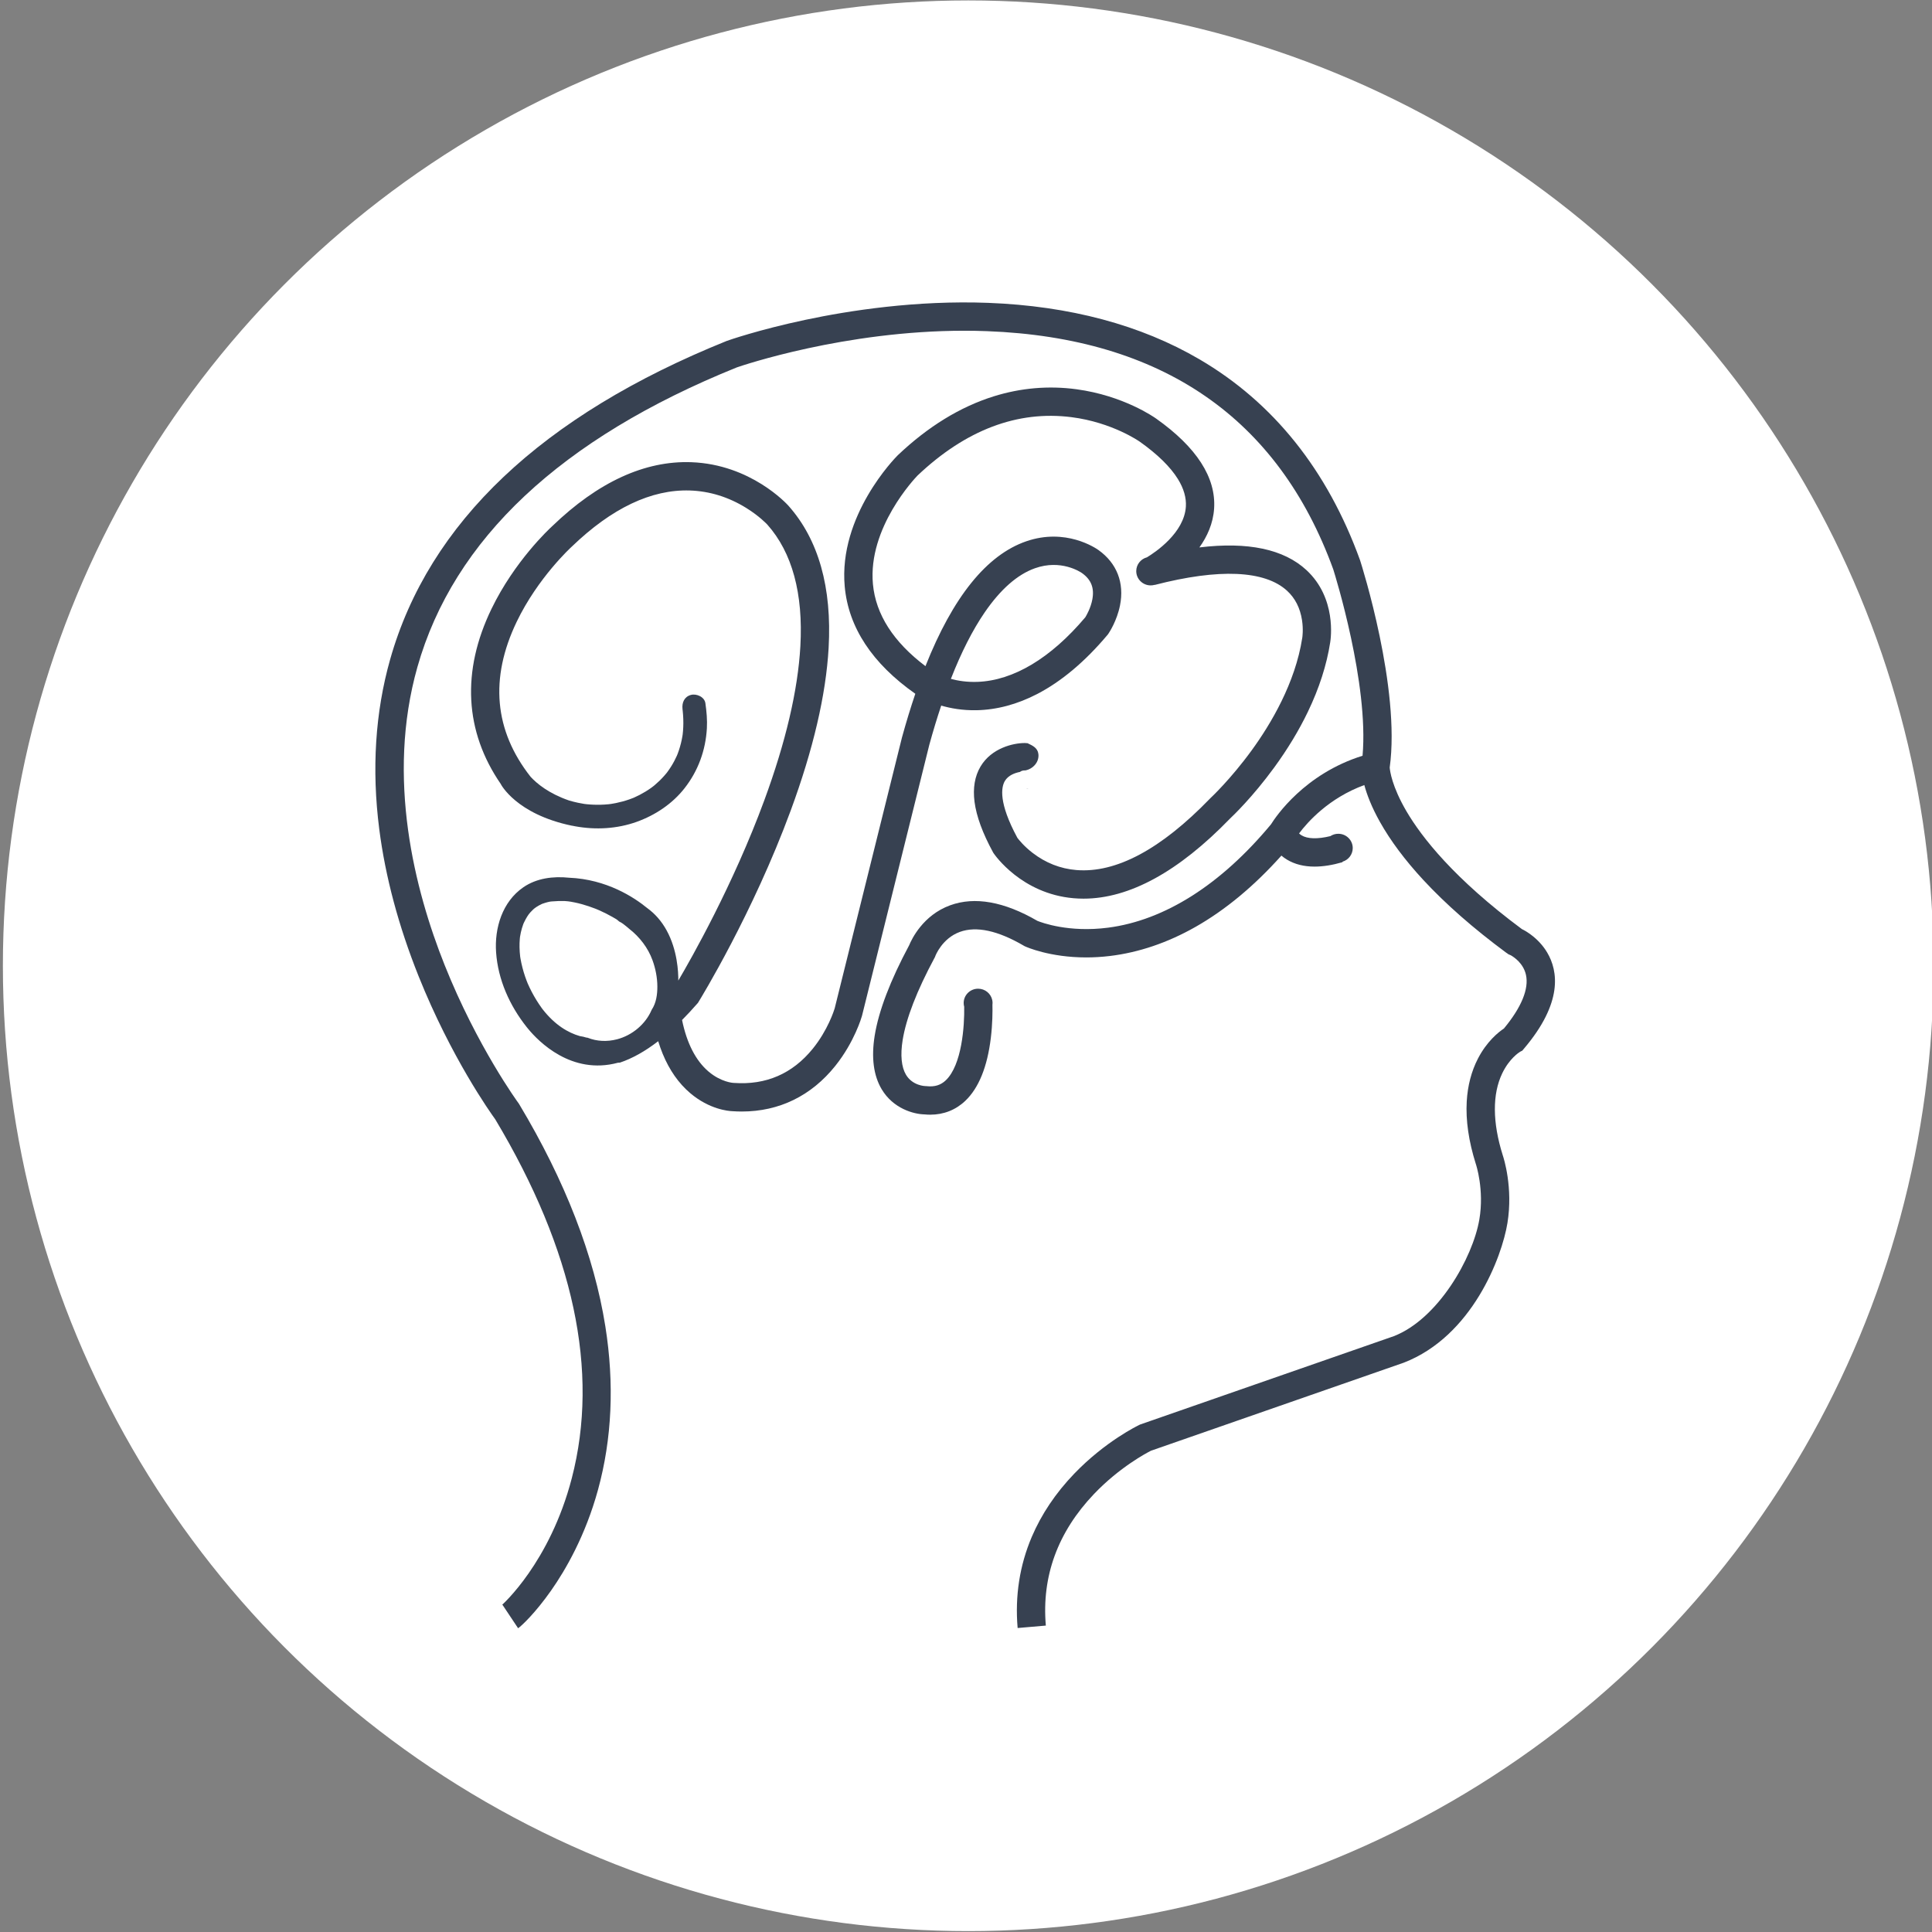
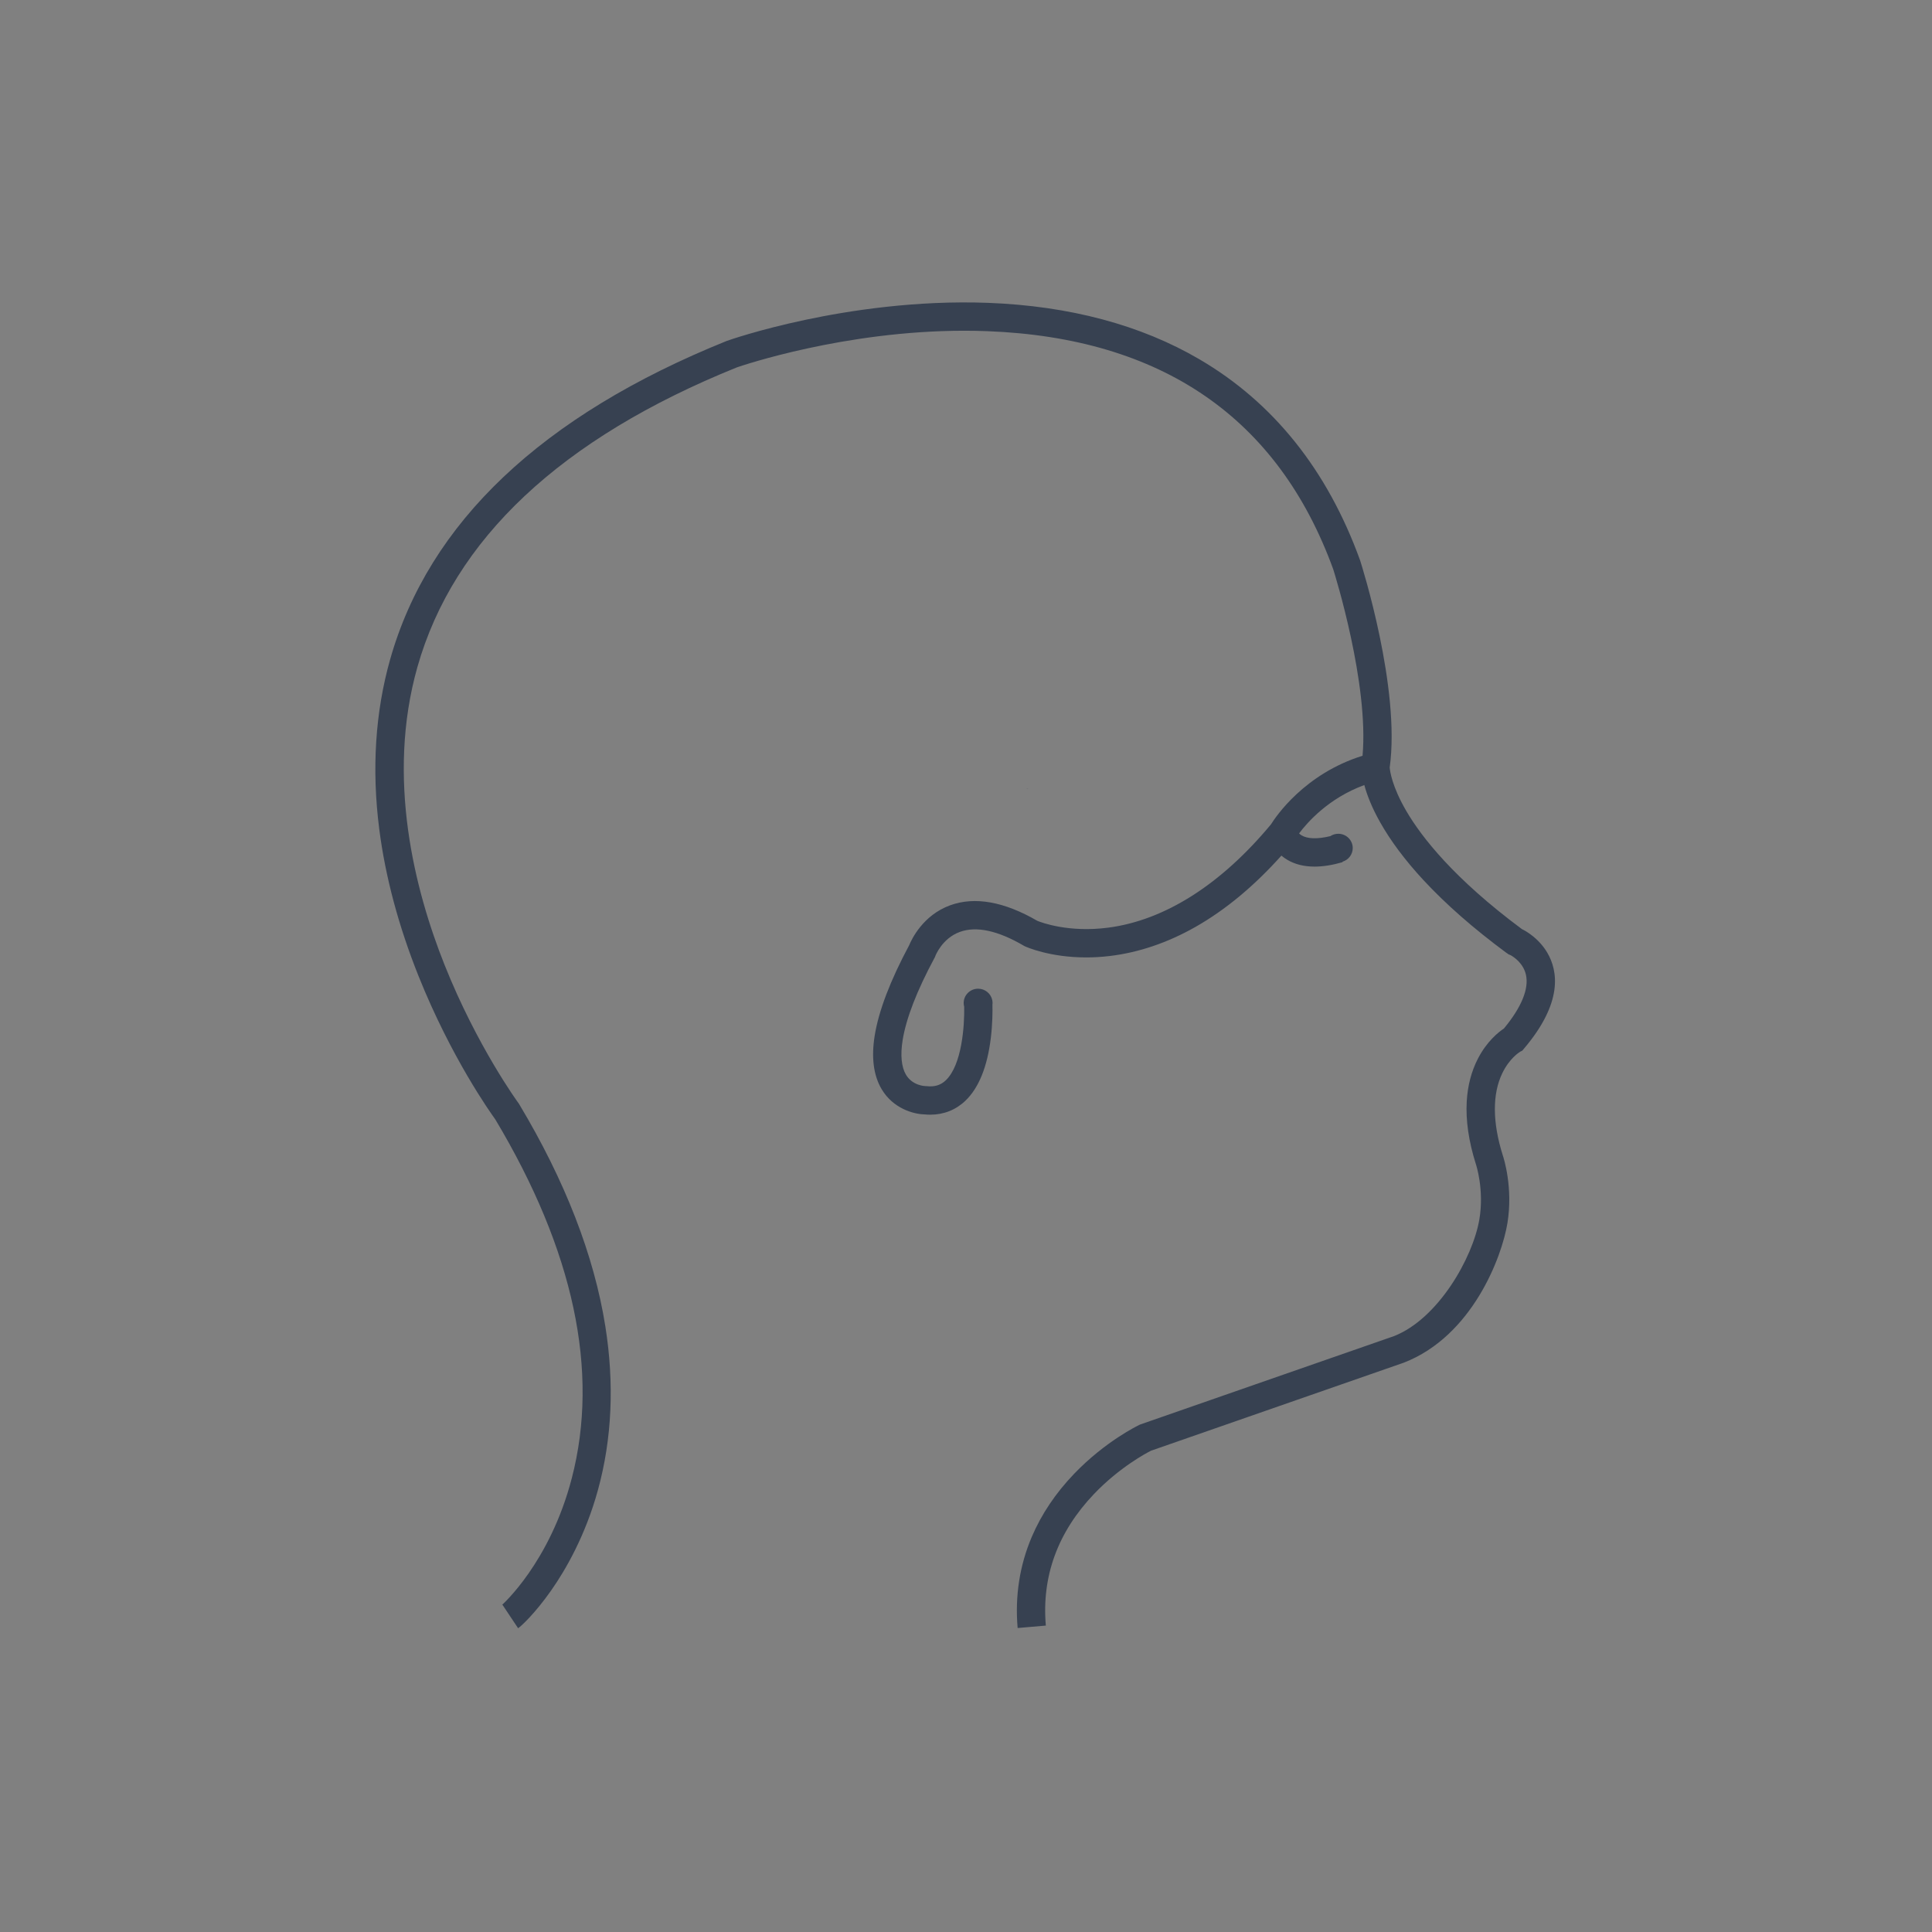
<svg xmlns="http://www.w3.org/2000/svg" xmlns:ns1="http://www.serif.com/" width="100%" height="100%" viewBox="0 0 1119 1119" version="1.1" xml:space="preserve" style="fill-rule:evenodd;clip-rule:evenodd;stroke-linejoin:round;stroke-miterlimit:2;">
  <rect x="0" y="0" width="1119" height="1119" fill="#808080" stroke="none" />
  <g transform="matrix(1,0,0,1,-4867.21,-2688.32)">
    <g transform="matrix(0.863,0,0,1.076,5643.56,1743.25)">
      <g transform="matrix(1,0,0,1,1.81899e-12,-91.402)">
        <g transform="matrix(1.384,0,0,1.11,-7725.72,-2190.54)">
-           <circle cx="5401.7" cy="3315.42" r="468.128" style="fill:white;" />
-         </g>
+           </g>
        <g id="KEFALI.pdf" transform="matrix(3.138,0,0,2.518,-251.777,1489.39)">
          <g transform="matrix(1,0,0,1,-141.73,-141.73)">
            <g transform="matrix(1.18,0,0,1.18,-25.435,-31.521)">
              <g id="Layer-1" ns1:id="Layer 1">
                <g>
                  <g transform="matrix(1,0,0,1,145.197,132.2)">
-                     <path d="M0,-49.347C2.861,-53.512 5.92,-56.197 9.088,-57.326C13.826,-59.015 17.363,-56.64 17.617,-56.463L17.641,-56.446C19.29,-55.267 19.883,-53.764 19.508,-51.712C19.218,-50.133 18.445,-48.799 18.225,-48.443C11.957,-41.03 5.205,-36.986 -1.313,-36.747C-3.21,-36.678 -4.845,-36.94 -6.137,-37.287C-4.247,-42.118 -2.193,-46.152 0,-49.347M-60.355,22.662C-60.361,22.668 -60.367,22.672 -60.374,22.677C-61.466,25.253 -63.896,27.295 -66.655,28.009C-68.438,28.47 -70.29,28.397 -71.973,27.725C-72.064,27.712 -72.156,27.7 -72.249,27.684C-72.425,27.64 -72.598,27.592 -72.768,27.539C-72.975,27.508 -73.181,27.469 -73.388,27.426C-75.479,26.827 -77.879,25.453 -80.143,22.554C-80.2,22.475 -80.26,22.394 -80.318,22.315C-80.475,22.099 -80.626,21.878 -80.775,21.657C-81.103,21.172 -81.408,20.67 -81.7,20.16C-81.971,19.686 -82.223,19.199 -82.461,18.708C-82.582,18.461 -82.695,18.211 -82.806,17.959C-82.812,17.944 -82.821,17.924 -82.832,17.902C-82.891,17.754 -82.951,17.605 -83.009,17.458C-83.42,16.4 -83.744,15.309 -83.986,14.2C-84.044,13.938 -84.093,13.674 -84.14,13.409C-84.161,13.282 -84.182,13.153 -84.202,13.025C-84.269,12.471 -84.305,11.915 -84.318,11.356C-84.33,10.841 -84.31,10.325 -84.269,9.813C-84.259,9.692 -84.245,9.573 -84.232,9.453C-84.19,9.178 -84.137,8.905 -84.078,8.634C-83.971,8.146 -83.826,7.668 -83.658,7.198C-83.641,7.15 -83.623,7.105 -83.604,7.058C-83.584,7.011 -83.563,6.96 -83.548,6.927C-83.438,6.684 -83.314,6.446 -83.184,6.211C-83.028,5.925 -82.854,5.65 -82.667,5.385C-82.627,5.34 -82.428,5.088 -82.354,5.005C-82.2,4.833 -82.034,4.669 -81.865,4.509C-81.798,4.447 -81.73,4.387 -81.662,4.328C-81.581,4.267 -81.394,4.125 -81.313,4.07C-80.984,3.849 -80.633,3.66 -80.273,3.49C-80.229,3.474 -80.188,3.458 -80.144,3.441C-79.968,3.376 -79.789,3.318 -79.606,3.264C-79.339,3.183 -79.065,3.119 -78.79,3.064C-78.587,3.037 -78.469,3.03 -78.469,3.03C-77.653,2.957 -76.873,2.937 -76.124,2.959C-75.918,2.973 -75.711,2.99 -75.506,3.012C-75.397,3.027 -75.142,3.061 -75.044,3.078C-74.804,3.117 -74.565,3.164 -74.326,3.213C-73.462,3.389 -72.612,3.631 -71.776,3.909C-71.372,4.043 -70.975,4.189 -70.578,4.342C-70.466,4.386 -70.355,4.434 -70.242,4.479C-70.126,4.529 -69.832,4.655 -69.734,4.698C-68.963,5.046 -68.208,5.43 -67.469,5.846C-67.214,5.989 -66.965,6.138 -66.714,6.291C-66.551,6.42 -66.392,6.549 -66.236,6.681C-65.763,6.894 -65.323,7.259 -64.965,7.549C-64.787,7.694 -64.61,7.843 -64.436,7.996C-62.543,9.468 -61.025,11.45 -60.216,13.681C-59.668,15.191 -59.346,16.825 -59.338,18.432C-59.33,19.869 -59.541,21.427 -60.357,22.647C-60.355,22.652 -60.355,22.656 -60.355,22.662M58.312,-56.994C54.208,-60.793 47.702,-62.166 38.906,-61.104C40.31,-63.063 41.396,-65.427 41.574,-68.15C41.939,-73.763 38.408,-79.243 31.076,-84.437C30.698,-84.707 25.123,-88.609 16.643,-89.755C11.591,-90.438 6.536,-90.007 1.623,-88.472C-4.446,-86.578 -10.288,-82.994 -15.742,-77.82L-15.79,-77.773C-16.23,-77.333 -26.546,-66.855 -25.377,-54.016C-24.703,-46.616 -20.398,-40.081 -12.583,-34.59C-13.425,-32.114 -14.229,-29.478 -14.998,-26.687L-15.006,-26.656L-27.198,22.405C-27.307,22.764 -28.439,26.358 -31.184,29.731C-34.853,34.245 -39.652,36.324 -45.45,35.909L-45.584,35.903C-45.605,35.902 -47.79,35.779 -50.06,33.851C-52.384,31.877 -54.005,28.702 -54.861,24.511C-53.957,23.602 -53.044,22.623 -52.125,21.569L-51.984,21.41L-51.871,21.228C-51.474,20.584 -42.05,5.225 -35.167,-13.44C-31.089,-24.5 -28.777,-34.406 -28.296,-42.881C-27.675,-53.86 -30.126,-62.534 -35.591,-68.669C-35.865,-68.974 -42.42,-76.149 -53.177,-76.542C-61.601,-76.849 -70.079,-72.957 -78.373,-64.974C-78.953,-64.445 -85.211,-58.619 -89.391,-49.992C-94.869,-38.688 -94.275,-27.756 -87.709,-18.231C-87.71,-18.226 -87.711,-18.223 -87.711,-18.223C-87.711,-18.223 -84.959,-12.781 -74.792,-10.682C-74.792,-10.682 -74.789,-10.687 -74.784,-10.691C-74.596,-10.653 -74.407,-10.615 -74.216,-10.579C-70.517,-9.908 -66.647,-10.114 -63.092,-11.386C-59.72,-12.593 -56.616,-14.655 -54.398,-17.492C-51.942,-20.633 -50.597,-24.331 -50.363,-28.311C-50.275,-29.845 -50.415,-31.363 -50.63,-32.879C-50.795,-34.039 -52.251,-34.659 -53.269,-34.378C-54.463,-34.05 -54.902,-32.969 -54.78,-31.851C-54.794,-31.951 -54.803,-32.007 -54.779,-31.821C-54.765,-31.701 -54.751,-31.578 -54.738,-31.458C-54.712,-31.22 -54.692,-30.981 -54.676,-30.741C-54.638,-30.236 -54.625,-29.728 -54.627,-29.221C-54.629,-28.768 -54.651,-28.315 -54.686,-27.865C-54.703,-27.648 -54.725,-27.431 -54.75,-27.215C-54.765,-27.113 -54.78,-27.011 -54.797,-26.909C-54.94,-26.039 -55.157,-25.182 -55.434,-24.347C-55.499,-24.15 -55.568,-23.955 -55.641,-23.763C-55.671,-23.681 -55.755,-23.476 -55.801,-23.365C-55.943,-23.047 -56.097,-22.735 -56.259,-22.426C-56.639,-21.701 -57.083,-21.009 -57.57,-20.353C-57.605,-20.308 -57.642,-20.261 -57.678,-20.217C-57.803,-20.064 -57.931,-19.914 -58.06,-19.768C-58.34,-19.448 -58.636,-19.14 -58.938,-18.842C-59.219,-18.569 -59.513,-18.306 -59.811,-18.052C-59.879,-17.995 -59.947,-17.939 -60.016,-17.883C-60.078,-17.838 -60.365,-17.616 -60.461,-17.545C-61.128,-17.068 -61.833,-16.643 -62.561,-16.263C-62.898,-16.087 -63.242,-15.925 -63.588,-15.772C-63.647,-15.746 -63.707,-15.723 -63.766,-15.7C-63.983,-15.613 -64.202,-15.535 -64.422,-15.455C-65.214,-15.178 -66.027,-14.96 -66.85,-14.79C-67.138,-14.732 -67.427,-14.68 -67.719,-14.635C-67.811,-14.623 -68.093,-14.587 -68.199,-14.576C-68.438,-14.552 -68.679,-14.534 -68.918,-14.519C-69.787,-14.463 -70.661,-14.471 -71.53,-14.531C-71.741,-14.545 -71.952,-14.564 -72.163,-14.584C-72.249,-14.594 -72.463,-14.62 -72.59,-14.636C-72.966,-14.695 -73.341,-14.765 -73.713,-14.843C-74.274,-14.959 -74.83,-15.104 -75.378,-15.269C-79.021,-16.529 -81.171,-18.316 -82.312,-19.549C-88.908,-27.93 -89.757,-37.376 -84.836,-47.627C-80.998,-55.622 -74.96,-61.143 -74.902,-61.196L-74.84,-61.254C-67.606,-68.224 -60.409,-71.642 -53.44,-71.417C-49.875,-71.301 -46.445,-70.241 -43.246,-68.265C-40.855,-66.789 -39.479,-65.317 -39.406,-65.239C-34.896,-60.169 -32.883,-52.756 -33.417,-43.204C-33.864,-35.249 -36.063,-25.855 -39.956,-15.284C-45.599,0.043 -53.22,13.434 -55.54,17.368C-55.526,15.819 -55.705,11.826 -57.66,8.271C-58.103,7.464 -58.638,6.68 -59.281,5.952C-59.858,5.301 -60.491,4.728 -61.175,4.233C-63.56,2.282 -68.53,-0.982 -75.343,-1.266C-78.225,-1.562 -81.223,-1.192 -83.637,0.472C-87.428,3.086 -88.88,7.833 -88.566,12.269C-88.216,17.22 -86.108,21.896 -83.05,25.756C-82.954,25.877 -82.857,25.994 -82.759,26.113C-80.885,28.389 -74.904,34.532 -66.474,32.251C-66.358,32.245 -66.245,32.24 -66.129,32.233C-63.888,31.482 -61.57,30.188 -59.183,28.352C-58.938,29.153 -58.666,29.92 -58.364,30.653C-57.154,33.59 -55.477,35.982 -53.379,37.762C-49.907,40.709 -46.458,41.003 -45.767,41.03C-45.182,41.071 -44.603,41.091 -44.032,41.091C-37.262,41.091 -31.428,38.251 -27.075,32.81C-23.594,28.459 -22.305,23.959 -22.252,23.769L-22.242,23.732L-10.042,-25.357C-9.354,-27.856 -8.636,-30.222 -7.889,-32.45C-6.179,-31.951 -4.019,-31.563 -1.511,-31.609C2.174,-31.679 5.884,-32.669 9.513,-34.551C13.909,-36.83 18.197,-40.435 22.258,-45.266L22.342,-45.367L22.414,-45.474C22.572,-45.704 23.957,-47.8 24.516,-50.588C25.334,-54.681 23.951,-58.243 20.623,-60.621C20.104,-60.991 14.678,-64.69 7.508,-62.208C0.355,-59.733 -5.759,-52.147 -10.744,-39.595C-16.557,-43.982 -19.757,-48.975 -20.265,-54.454C-21.212,-64.664 -12.622,-73.67 -12.18,-74.127C-3.456,-82.39 5.936,-85.949 15.73,-84.7C23.119,-83.759 28.043,-80.299 28.086,-80.268L28.105,-80.255C31.318,-77.978 33.644,-75.702 35.014,-73.489C36.07,-71.784 36.556,-70.105 36.456,-68.5C36.158,-63.747 30.951,-60.25 29.4,-59.31C28.284,-59.015 27.461,-58.009 27.461,-56.811C27.461,-55.383 28.632,-54.225 30.077,-54.225C30.33,-54.225 30.572,-54.26 30.803,-54.326L30.811,-54.308C42.459,-57.32 50.751,-56.958 54.788,-53.262C56.261,-51.916 57.175,-50.115 57.51,-47.907C57.768,-46.207 57.574,-44.869 57.555,-44.747L57.547,-44.697C56.281,-36.541 51.865,-29.126 48.383,-24.342C44.543,-19.065 40.952,-15.726 40.918,-15.696L40.813,-15.59C31.943,-6.421 23.801,-2.07 16.615,-2.656C13.713,-2.893 11.037,-3.944 8.661,-5.776C7.086,-6.99 6.154,-8.175 5.916,-8.493C2.455,-14.892 3,-17.676 3.635,-18.77C4.26,-19.846 5.527,-20.267 6.381,-20.431C6.637,-20.637 6.974,-20.726 7.331,-20.7C8.727,-20.953 9.893,-22.197 9.726,-23.664C9.598,-24.794 8.671,-25.204 7.764,-25.633C7.629,-25.647 7.493,-25.656 7.353,-25.663L7.225,-25.667C5.195,-25.667 1.23,-24.771 -0.764,-21.41C-1.809,-19.651 -2.172,-17.495 -1.848,-15.001C-1.506,-12.396 -0.385,-9.334 1.488,-5.9L1.547,-5.792L1.615,-5.691C1.818,-5.393 6.667,1.627 16.086,2.448C16.689,2.501 17.295,2.527 17.904,2.527C26.202,2.527 35.125,-2.345 44.453,-11.976C44.969,-12.458 48.557,-15.879 52.46,-21.225C54.891,-24.555 56.947,-27.951 58.567,-31.32C60.616,-35.576 61.979,-39.807 62.614,-43.893C62.727,-44.569 63.796,-51.914 58.312,-56.994" style="fill:rgb(55,65,81);fill-rule:nonzero;" />
-                   </g>
+                     </g>
                  <g transform="matrix(1,0,0,1,153.14,114.794)">
                    <path d="M0,0.035C-0.147,0.032 -0.294,0.021 -0.435,-0.005C-0.374,0.017 -0.308,0.032 -0.229,0.036C-0.153,0.04 -0.077,0.037 0,0.035" style="fill:rgb(55,65,81);fill-rule:nonzero;" />
                  </g>
                  <g transform="matrix(1,0,0,1,247.143,148.708)">
                    <path d="M0,-4.217C-0.741,-5.47 -1.792,-6.612 -3.036,-7.517C-3.651,-7.964 -4.154,-8.262 -4.573,-8.457C-16.884,-17.592 -22.755,-25.113 -25.516,-29.824C-28.146,-34.314 -28.499,-37.134 -28.546,-37.735C-26.563,-52.106 -33.6,-74.301 -33.903,-75.244L-33.935,-75.336C-39.841,-91.614 -49.618,-103.841 -62.998,-111.675C-73.646,-117.911 -86.546,-121.358 -101.336,-121.919C-114.378,-122.412 -126.525,-120.523 -134.418,-118.851C-142.983,-117.037 -148.418,-115.124 -148.646,-115.043L-148.748,-115.005C-182.192,-101.521 -202.705,-82.11 -209.72,-57.311C-212.419,-47.766 -213.081,-37.42 -211.688,-26.563C-210.581,-17.941 -208.181,-8.977 -204.554,0.078C-198.65,14.812 -191.529,24.807 -190.667,25.992C-176.423,49.779 -171.755,71.654 -176.794,91.022C-180.772,106.318 -189.407,113.946 -189.503,114.025C-189.5,114.022 -189.449,113.983 -189.369,113.926L-186.523,118.195C-185.931,117.803 -183.414,115.451 -180.547,111.37C-177.929,107.644 -174.328,101.451 -172.04,93.108C-169.506,83.868 -169.059,73.908 -170.71,63.507C-172.746,50.679 -178.001,37.132 -186.328,23.253L-186.392,23.148L-186.463,23.05C-186.537,22.949 -193.934,12.841 -199.845,-1.964C-205.24,-15.48 -210.476,-35.817 -204.774,-55.943C-198.21,-79.107 -178.733,-97.37 -146.885,-110.224C-145.828,-110.589 -127.348,-116.868 -105.646,-116.868C-104.287,-116.868 -102.91,-116.843 -101.53,-116.791C-69.864,-115.591 -48.75,-101.071 -38.775,-73.635C-38.441,-72.579 -32.308,-52.881 -33.467,-39.871C-43.981,-36.594 -49.189,-28.85 -50.058,-27.452C-59.123,-16.536 -69.326,-10.062 -79.573,-8.726C-86.73,-7.793 -91.676,-9.662 -92.404,-9.959C-98.434,-13.453 -103.752,-14.403 -108.213,-12.778C-113.156,-10.978 -115.209,-6.598 -115.638,-5.551C-119.067,0.848 -121.169,6.356 -121.89,10.823C-122.53,14.801 -122.103,18.075 -120.62,20.556C-118.527,24.057 -114.84,25.056 -112.876,25.104C-112.521,25.138 -112.17,25.156 -111.824,25.156C-109.382,25.156 -107.198,24.296 -105.461,22.639C-103.031,20.319 -101.477,16.489 -100.842,11.251C-100.531,8.687 -100.523,6.424 -100.551,5.242C-100.537,5.137 -100.529,5.029 -100.529,4.919C-100.529,4.745 -100.547,4.574 -100.582,4.41L-100.582,4.38L-100.587,4.38C-100.839,3.211 -101.889,2.333 -103.146,2.333C-104.592,2.333 -105.763,3.492 -105.763,4.919C-105.763,5.157 -105.731,5.387 -105.669,5.607C-105.603,9.067 -106.082,16.144 -109.005,18.929C-109.928,19.806 -111.022,20.143 -112.452,19.99L-112.588,19.975L-112.726,19.975C-112.75,19.975 -115.023,19.919 -116.216,17.924C-117.051,16.526 -117.262,14.354 -116.825,11.64C-116.19,7.707 -114.248,2.696 -111.048,-3.255L-110.957,-3.424L-110.892,-3.607C-110.881,-3.637 -109.679,-6.783 -106.457,-7.956C-103.465,-9.046 -99.561,-8.203 -94.854,-5.449L-94.746,-5.386L-94.633,-5.334C-94.422,-5.237 -90.199,-3.334 -83.545,-3.334C-82.215,-3.334 -80.787,-3.411 -79.275,-3.592C-74.025,-4.224 -68.801,-5.995 -63.746,-8.863C-58.334,-11.932 -53.107,-16.269 -48.175,-21.78C-47.874,-21.523 -47.536,-21.276 -47.155,-21.047C-45.755,-20.207 -44.088,-19.788 -42.166,-19.788C-40.63,-19.788 -38.933,-20.055 -37.084,-20.593L-37.106,-20.673C-36.029,-20.993 -35.246,-21.981 -35.246,-23.149C-35.246,-24.577 -36.418,-25.736 -37.863,-25.736C-38.396,-25.736 -38.891,-25.578 -39.303,-25.31C-41.614,-24.744 -43.456,-24.795 -44.541,-25.462C-44.713,-25.568 -44.855,-25.683 -44.972,-25.799C-43.441,-27.848 -39.604,-32.191 -33.148,-34.563C-32.693,-32.88 -31.854,-30.617 -30.305,-27.862C-28.394,-24.461 -25.756,-20.936 -22.464,-17.379C-18.426,-13.017 -13.372,-8.583 -7.442,-4.198C-7.336,-4.115 -7.223,-4.039 -7.101,-3.972L-7.086,-3.933L-6.618,-3.73L-6.604,-3.726C-5.981,-3.372 -4.316,-2.251 -3.853,-0.191C-3.282,2.344 -4.661,5.704 -7.846,9.545C-8.803,10.181 -10.931,11.854 -12.561,15.01C-13.737,17.293 -14.419,19.896 -14.584,22.751C-14.782,26.179 -14.23,29.984 -12.944,34.058L-12.923,34.121C-12.907,34.166 -11.377,38.755 -12.298,44.137C-13.493,51.116 -19.78,62.169 -27.805,65.283L-73.781,81.287L-73.908,81.346C-74.154,81.465 -80.059,84.302 -85.729,90.199C-89.086,93.692 -91.675,97.545 -93.424,101.65C-95.622,106.813 -96.483,112.367 -95.983,118.154L-90.872,117.713C-91.645,108.781 -88.709,100.762 -82.146,93.878C-77.518,89.019 -72.594,86.429 -71.813,86.034L-26.077,70.112L-25.995,70.084C-13.609,65.295 -8.205,50.968 -7.204,44.772C-6.17,38.38 -7.864,33.069 -8.061,32.488C-9.932,26.547 -9.96,21.416 -8.141,17.646C-6.857,14.984 -5.103,13.872 -4.901,13.75L-4.516,13.554L-4.185,13.163C2.861,4.853 1.979,-0.874 0,-4.217" style="fill:rgb(55,65,81);fill-rule:nonzero;" />
                  </g>
                </g>
              </g>
            </g>
          </g>
        </g>
      </g>
    </g>
  </g>
</svg>